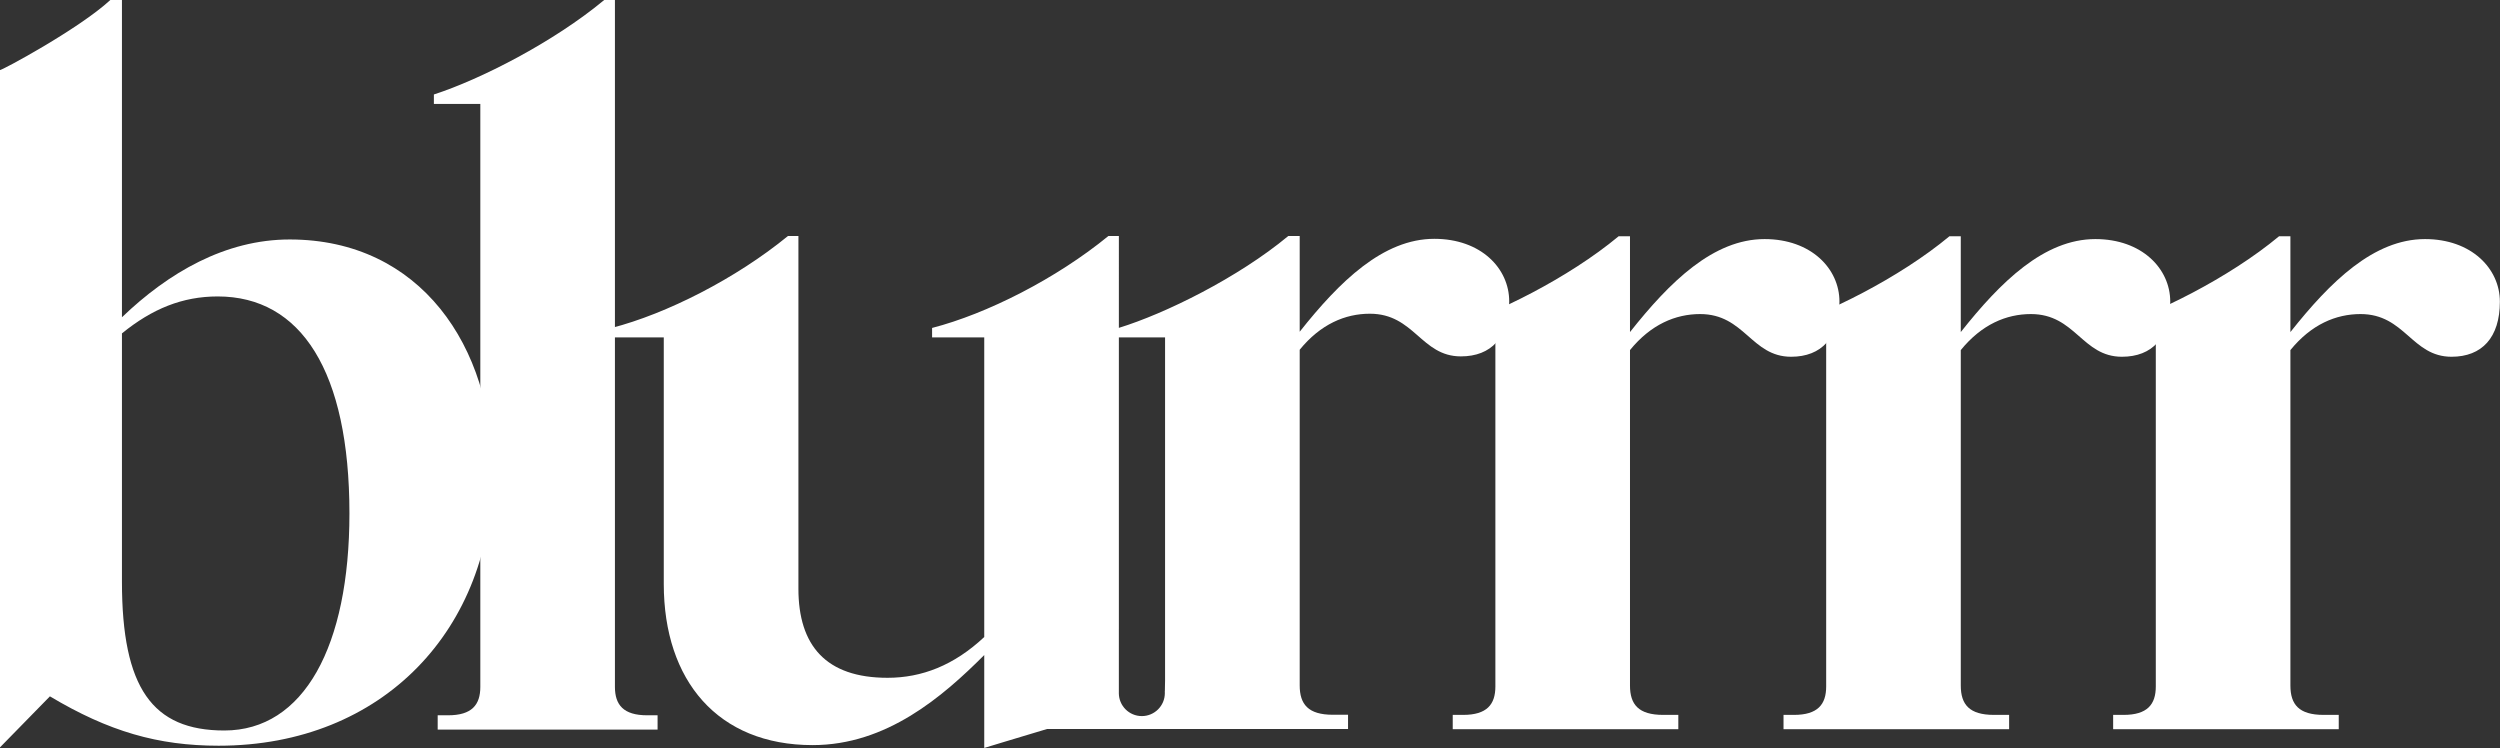
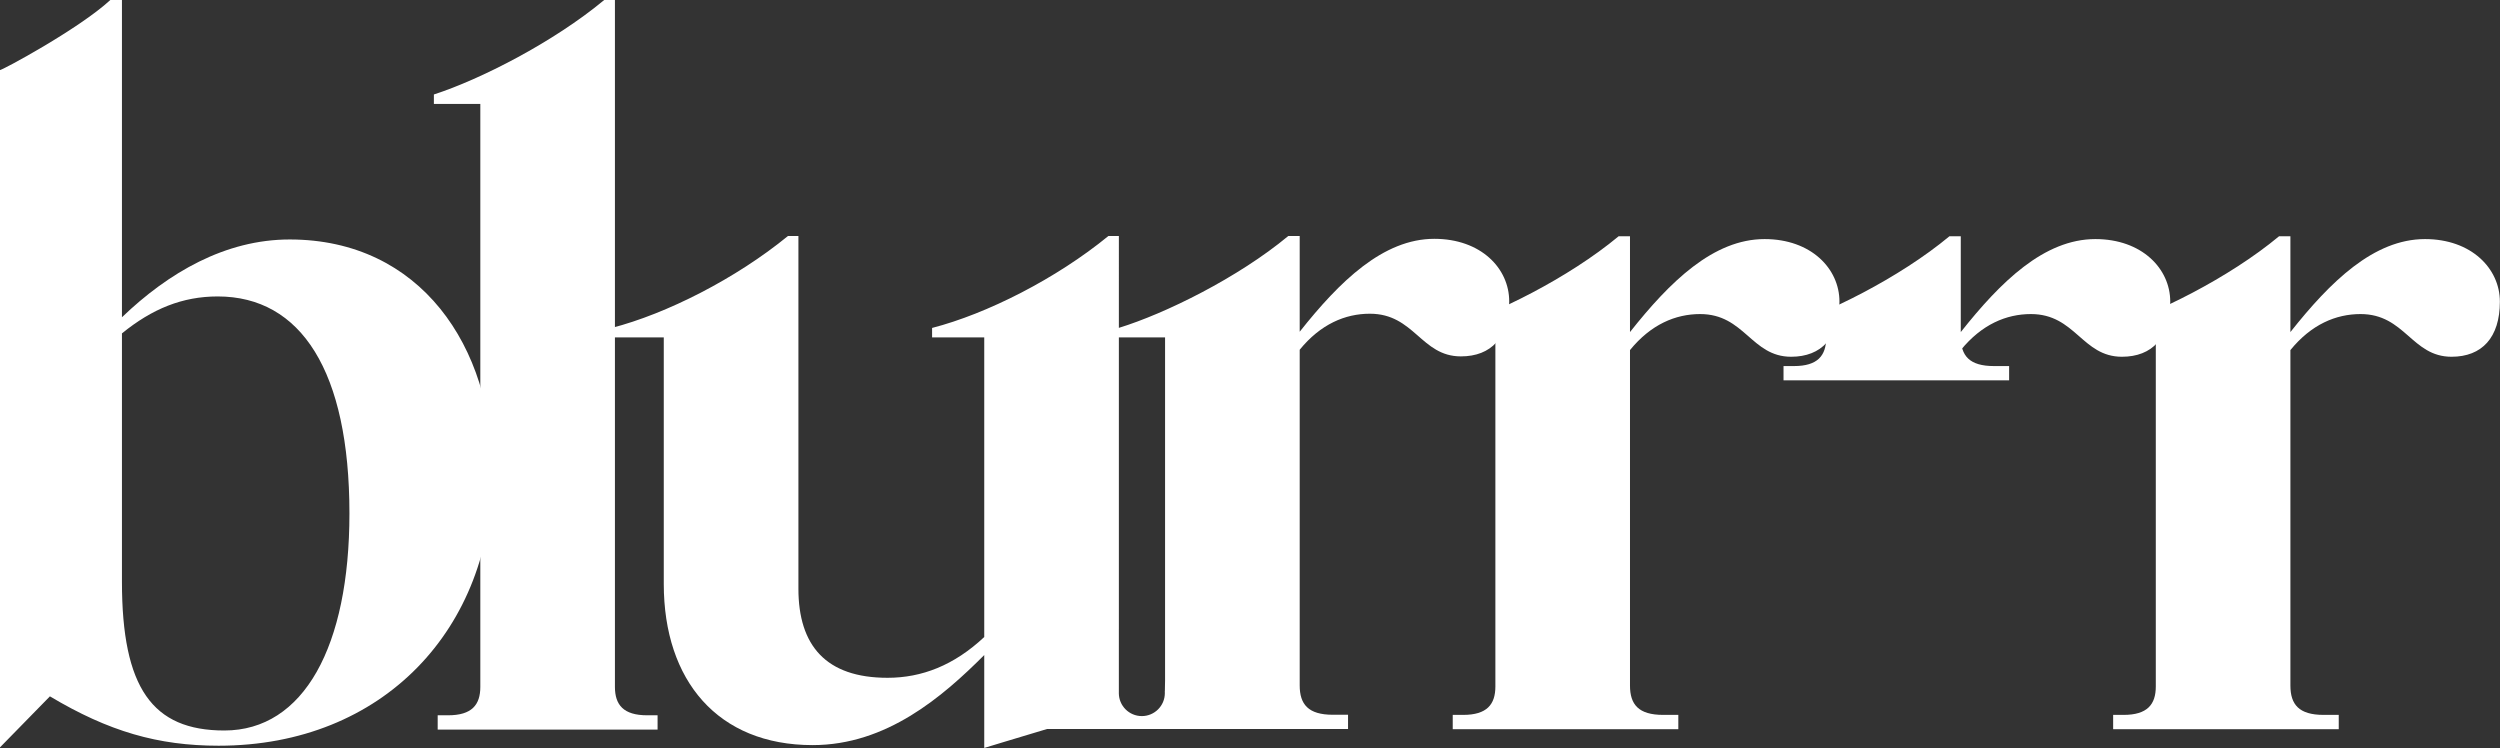
<svg xmlns="http://www.w3.org/2000/svg" clip-rule="evenodd" fill-rule="evenodd" stroke-linejoin="round" stroke-miterlimit="2" viewBox="0 0 3000 898">
  <rect x="0" y="0" width="3000" height="898" fill="#333333" stroke="none" />
  <clipPath id="a">
    <path clip-rule="evenodd" d="m-2419.85 13076.1h3000v897.46h-3000z" />
  </clipPath>
  <g transform="translate(2419.85 -13076.064)">
-     <path d="m-2419.85 13076.1h3000v897.46h-3000z" fill="none" />
    <g clip-path="url(#a)" fill="#fff" fill-rule="nonzero">
      <path d="m480.855 2310.81v-20.45h-.937c-2.587 1.88-9.097 4.61-9.124 4.53v43.64l4.128-3.3c4.84 2.26 8.899 3.18 13.895 3.18 13.584 0 22.562-7.57 22.562-17.65 0-8.06-5.933-14.96-16.707-14.96-5.308 0-9.992 2.14-13.817 5.01zm0 1.04c2.498-1.59 4.996-2.38 7.884-2.38 6.87 0 10.852 4.82 10.852 13.98 0 8.55-3.748 13.98-10.305 13.98-5.933 0-8.431-2.75-8.431-9.58z" transform="matrix(14.57 0 0 18.629 -9279.577 -29591.319)" />
      <path d="m526.992 2337.37v-.92h-.859c-1.951 0-2.654-.67-2.654-1.83v-44.26h-.859c-4.215 2.74-10.227 5.13-14.052 6.1v.61h3.825v37.55c0 1.16-.702 1.83-2.654 1.83h-.858v.92z" transform="matrix(14.57 0 0 18.629 -9309.031 -29591.319)" />
      <path d="m607.869 2312.95c1.717-1.65 3.747-2.32 5.777-2.32 3.669 0 4.215 2.75 7.494 2.75 2.498 0 3.981-1.23 3.981-3.55 0-2.13-2.342-4.03-6.167-4.03-4.216 0-7.807 2.75-11.085 5.99v-6.17h-.937c-4.138 2.69-10.149 5.01-13.974 5.92v.61h3.825v22.47c0 1.16-.702 1.83-2.654 1.83h-.859v.92h18.58v-.92h-1.249c-2.03 0-2.732-.67-2.732-1.89z" transform="matrix(14.57 0 0 18.629 -9320.515 -29591.787)" />
-       <path d="m607.869 2312.95c1.717-1.65 3.747-2.32 5.777-2.32 3.669 0 4.215 2.75 7.494 2.75 2.498 0 3.981-1.23 3.981-3.55 0-2.13-2.342-4.03-6.167-4.03-4.216 0-7.807 2.75-11.085 5.99v-6.17h-.937c-4.138 2.69-10.149 5.01-13.974 5.92v.61h3.825v22.47c0 1.16-.702 1.83-2.654 1.83h-.859v.92h18.58v-.92h-1.249c-2.03 0-2.732-.67-2.732-1.89z" transform="matrix(14.57 0 0 18.629 -8923.562 -29591.787)" />
+       <path d="m607.869 2312.95c1.717-1.65 3.747-2.32 5.777-2.32 3.669 0 4.215 2.75 7.494 2.75 2.498 0 3.981-1.23 3.981-3.55 0-2.13-2.342-4.03-6.167-4.03-4.216 0-7.807 2.75-11.085 5.99v-6.17h-.937c-4.138 2.69-10.149 5.01-13.974 5.92v.61h3.825c0 1.16-.702 1.83-2.654 1.83h-.859v.92h18.58v-.92h-1.249c-2.03 0-2.732-.67-2.732-1.89z" transform="matrix(14.57 0 0 18.629 -8923.562 -29591.787)" />
      <path d="m607.869 2312.95c1.717-1.65 3.747-2.32 5.777-2.32 3.669 0 4.215 2.75 7.494 2.75 2.498 0 3.981-1.23 3.981-3.55 0-2.13-2.342-4.03-6.167-4.03-4.216 0-7.807 2.75-11.085 5.99v-6.17h-.937c-4.138 2.69-10.149 5.01-13.974 5.92v.61h3.825v22.47c0 1.16-.702 1.83-2.654 1.83h-.859v.92h18.58v-.92h-1.249c-2.03 0-2.732-.67-2.732-1.89z" transform="matrix(14.57 0 0 18.629 -8528.015 -29591.787)" />
      <path d="m-2650.82-100.847c30.97-9.515 79.52-33.496 112.96-61.256h7.59v63.837c26.54-33.499 55.62-61.941 89.75-61.941 30.97 0 49.93 19.593 49.93 41.715 0 24.018-12.01 36.659-32.23 36.659-26.55 0-30.97-28.442-60.68-28.442-16.43 0-32.87 6.953-46.77 24.018v223.747c0 12.641 5.69 19.593 22.12 19.593h10.11v9.481h-154.42c-25.84 0-46.09-.03-46.2 0-23.66 7.059-41.91 12.644-41.91 12.644v-61.936c-27.81 27.81-65.11 60.04-114.41 60.04-63.2 0-99.24-42.978-99.24-107.451v-164.341h-34.77v-6.314c36.67-9.48 82.81-32.871 117.58-61.309h6.95v235.129c0 37.917 18.33 59.413 59.42 59.413 22.75 0 44.24-8.225 64.47-27.184v-199.735h-34.77v-6.314c36.66-9.48 82.79-32.871 117.56-61.309h6.96zm30.62 242.471c.01-.165.03-.332.05-.501l.13-6.704v-228.893h-30.8v194.492h-.01v42.057c-.01.184-.01.37-.01.556 0 8.464 6.87 15.335 15.33 15.335 8.47 0 15.34-6.871 15.34-15.335 0-.338-.01-.674-.03-1.007z" transform="matrix(1.8 0 0 1.8 3694.266 13651.025)" />
    </g>
  </g>
</svg>